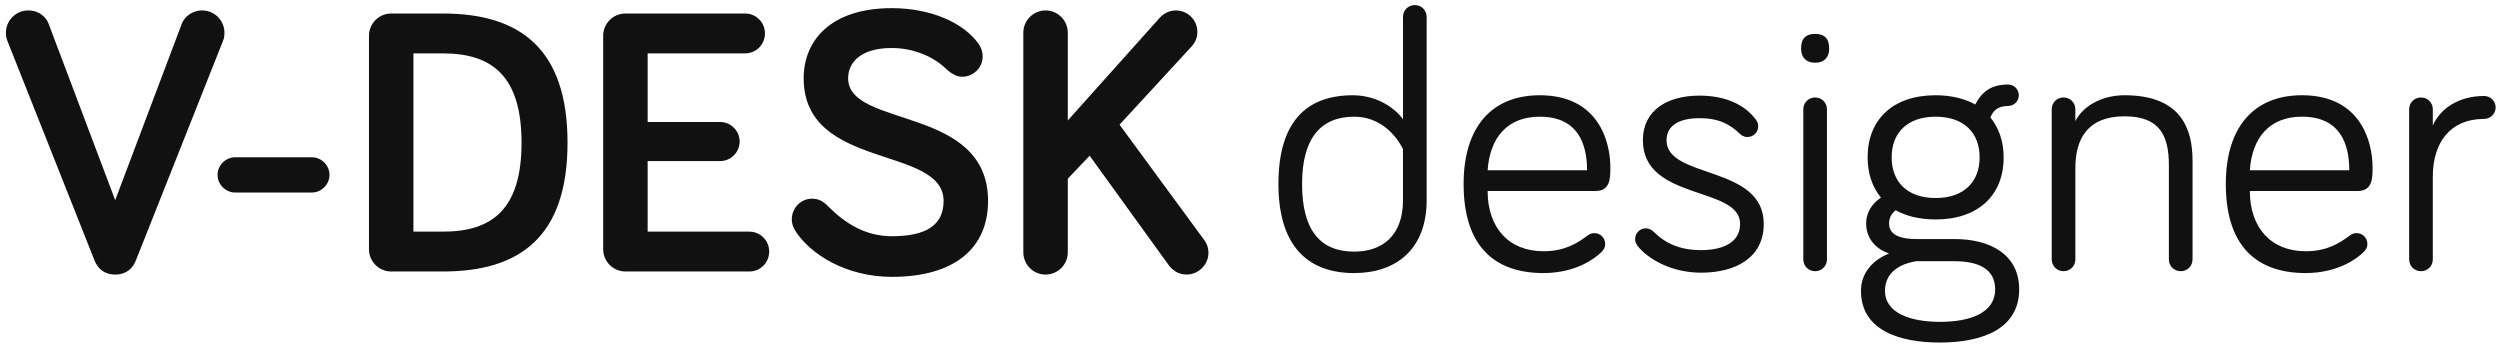
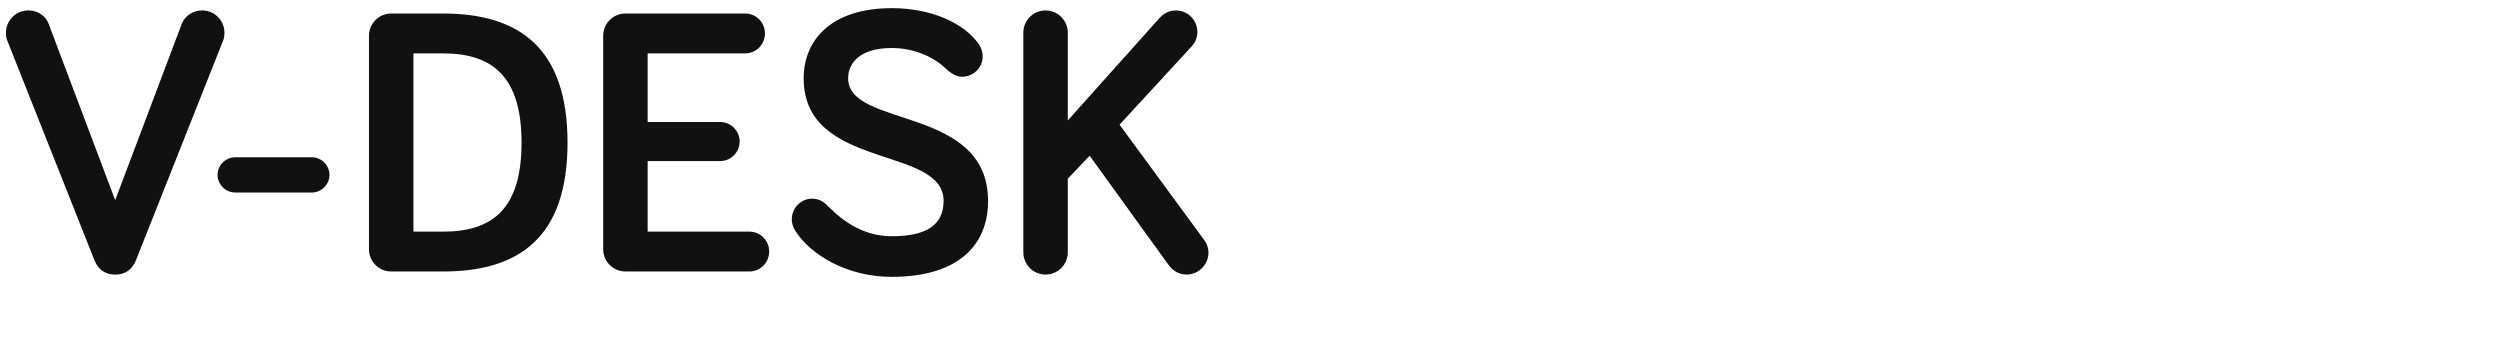
<svg xmlns="http://www.w3.org/2000/svg" height="44" viewBox="0 0 315 44" width="315">
  <g fill="#111" transform="translate(.75 .3)">
    <path d="m13.765 34.294c1.449 0 2.222-.821 2.608-1.787l10.964-27.628c.145-.338.193-.628.193-1.063 0-1.546-1.256-2.801-2.801-2.801-1.401 0-2.27.918-2.56 1.642l-8.404 22.266-8.404-22.266c-.29-.773-1.159-1.642-2.56-1.642-1.546 0-2.801 1.256-2.801 2.801 0 .435.048.725.193 1.063l10.964 27.628c.386.966 1.159 1.787 2.608 1.787zm24.778-10.336c1.208 0 2.222-1.014 2.222-2.222s-1.014-2.222-2.222-2.222h-9.66c-1.208 0-2.222 1.014-2.222 2.222s1.014 2.222 2.222 2.222zm16.519 9.95c9.612 0 15.697-4.299 15.697-16.229s-6.086-16.277-15.697-16.277h-6.521c-1.546 0-2.801 1.256-2.801 2.801v26.903c0 1.546 1.256 2.801 2.801 2.801zm0-5.023h-3.719v-22.459h3.719c6.182 0 9.902 2.85 9.902 11.254s-3.719 11.206-9.902 11.206zm38.592 5.023c1.401 0 2.512-1.111 2.512-2.512s-1.111-2.512-2.512-2.512h-12.8v-8.887h9.129c1.352 0 2.463-1.111 2.463-2.463s-1.111-2.463-2.463-2.463h-9.129v-8.646h12.268c1.401 0 2.512-1.111 2.512-2.512s-1.111-2.512-2.512-2.512h-15.07c-1.546 0-2.801 1.256-2.801 2.801v26.903c0 1.546 1.256 2.801 2.801 2.801zm17.968.676c7.97 0 12.123-3.671 12.123-9.563 0-12.075-17.63-9.129-17.63-15.456 0-1.932 1.497-3.816 5.506-3.816 2.753 0 5.265 1.111 6.762 2.56.725.676 1.401 1.063 2.077 1.063 1.449 0 2.608-1.159 2.608-2.56 0-.58-.193-1.111-.483-1.546-1.932-2.753-6.134-4.54-10.964-4.54-7.68 0-11.109 4.057-11.109 8.839 0 11.64 17.63 8.404 17.63 15.456 0 2.995-2.125 4.444-6.521 4.444-3.333 0-5.893-1.642-7.921-3.671-.483-.483-1.063-1.063-2.125-1.063-1.401 0-2.56 1.159-2.56 2.608 0 .483.145.966.386 1.352 1.884 3.043 6.472 5.893 12.22 5.893zm37.143-.29c1.497 0 2.753-1.256 2.753-2.753 0-.58-.193-1.159-.531-1.594l-10.674-14.538 9.08-9.853c.435-.483.725-1.063.725-1.835 0-1.497-1.208-2.705-2.705-2.705-.725 0-1.449.29-2.029.918l-11.592 12.944v-11.061c0-1.546-1.256-2.801-2.801-2.801s-2.801 1.256-2.801 2.801v27.676c0 1.546 1.256 2.801 2.801 2.801s2.801-1.256 2.801-2.801v-9.274l2.753-2.898 9.95 13.765c.386.531 1.111 1.208 2.27 1.208z" />
-     <path d="m169.878 34.105c5.31 0 9.129-3.027 9.129-9.175v-23.101c0-.838-.652-1.49-1.49-1.49s-1.49.652-1.49 1.49v12.901c-1.071-1.49-3.353-3.027-6.334-3.027-6.008 0-9.362 3.54-9.362 11.178s3.54 11.225 9.548 11.225zm0-2.701c-4.285 0-6.567-2.701-6.567-8.523 0-5.729 2.329-8.477 6.567-8.477 4.378 0 6.148 4.099 6.148 4.099v6.427c0 4.425-2.562 6.474-6.148 6.474zm23.846 2.701c4.145 0 6.567-1.91 7.266-2.608.279-.279.512-.559.512-1.071 0-.745-.605-1.351-1.351-1.351-.373 0-.559.093-.838.279-1.304.978-2.888 2.003-5.589 2.003-4.378 0-7.033-2.981-7.033-7.592h13.6c1.863 0 1.863-1.63 1.863-2.981 0-3.167-1.444-9.082-8.896-9.082-6.055 0-9.594 4.005-9.594 11.178 0 7.825 3.866 11.225 10.06 11.225zm5.496-12.948h-12.529c.279-4.145 2.515-6.753 6.567-6.753 4.797 0 5.962 3.4 5.962 6.753zm14.345 12.901c4.425 0 7.918-1.91 7.918-6.148 0-7.452-12.249-5.636-12.249-10.526 0-2.142 2.049-2.795 4.145-2.795 2.422 0 3.819.745 5.077 1.956.373.373.745.419.978.419.745 0 1.351-.605 1.351-1.351 0-.419-.186-.699-.326-.885-1.444-1.91-3.912-2.981-7.079-2.981-3.959 0-7.126 1.77-7.126 5.636 0 7.638 12.249 5.729 12.249 10.526 0 2.422-2.282 3.307-4.937 3.307-2.608 0-4.471-.838-5.915-2.282-.373-.373-.745-.466-1.025-.466-.745 0-1.351.605-1.351 1.351 0 .326.093.559.326.885 1.211 1.537 4.145 3.353 7.964 3.353zm14.392-26.455c1.118 0 1.77-.652 1.77-1.77 0-1.351-.652-1.863-1.77-1.863s-1.77.512-1.77 1.863c0 1.118.652 1.77 1.77 1.77zm0 26.268c.838 0 1.49-.652 1.49-1.49v-18.909c0-.838-.652-1.49-1.49-1.49s-1.49.652-1.49 1.49v18.909c0 .838.652 1.49 1.49 1.49zm15.696 8.989c5.636 0 10.014-1.863 10.014-6.707 0-4.378-3.633-6.334-8.151-6.334h-4.797c-2.795 0-3.447-.978-3.447-1.956 0-.745.326-1.258.838-1.677 1.304.745 3.027 1.164 5.03 1.164 5.403 0 8.57-3.074 8.57-7.825 0-2.003-.605-3.726-1.677-5.03.326-.745.838-1.444 2.236-1.444.745 0 1.351-.605 1.351-1.351s-.605-1.351-1.351-1.351c-2.329 0-3.353 1.071-4.145 2.515-1.304-.745-3.074-1.164-4.984-1.164-5.403 0-8.57 3.074-8.57 7.825 0 2.003.559 3.679 1.677 5.077-1.118.745-1.863 1.863-1.863 3.26 0 1.816 1.164 3.214 2.888 3.773-2.189.885-3.54 2.562-3.54 4.704 0 5.123 5.123 6.521 9.92 6.521zm-.512-18.211c-3.586 0-5.542-2.049-5.542-5.123s1.956-5.123 5.542-5.123 5.542 2.049 5.542 5.123-1.956 5.123-5.542 5.123zm.559 15.603c-3.679 0-6.94-1.071-6.94-3.912 0-1.863 1.211-3.26 3.912-3.726h4.844c3.027 0 5.123.978 5.123 3.54 0 3.027-3.26 4.099-6.94 4.099zm30.32-6.381c.838 0 1.49-.652 1.49-1.49v-12.436c0-3.959-1.397-8.244-8.57-8.244-3.027 0-5.31 1.49-6.194 3.26v-1.49c0-.838-.652-1.49-1.49-1.49s-1.49.652-1.49 1.49v18.909c0 .838.652 1.49 1.49 1.49s1.49-.652 1.49-1.49v-11.504c0-3.726 1.584-6.521 6.194-6.521 4.518 0 5.589 2.515 5.589 6.194v11.83c0 .838.652 1.49 1.49 1.49zm15.742.233c4.145 0 6.567-1.91 7.266-2.608.279-.279.512-.559.512-1.071 0-.745-.605-1.351-1.351-1.351-.373 0-.559.093-.838.279-1.304.978-2.888 2.003-5.589 2.003-4.378 0-7.033-2.981-7.033-7.592h13.6c1.863 0 1.863-1.63 1.863-2.981 0-3.167-1.444-9.082-8.896-9.082-6.055 0-9.594 4.005-9.594 11.178 0 7.825 3.866 11.225 10.06 11.225zm5.496-12.948h-12.529c.279-4.145 2.515-6.753 6.567-6.753 4.797 0 5.962 3.4 5.962 6.753zm9.036 12.715c.838 0 1.49-.652 1.49-1.49v-10.433c0-4.285 2.189-7.266 6.474-7.266.792 0 1.444-.652 1.444-1.444s-.652-1.444-1.444-1.444c-3.214 0-5.542 1.584-6.474 3.726v-2.049c0-.838-.652-1.49-1.49-1.49s-1.49.652-1.49 1.49v18.909c0 .838.652 1.49 1.49 1.49z" />
  </g>
</svg>